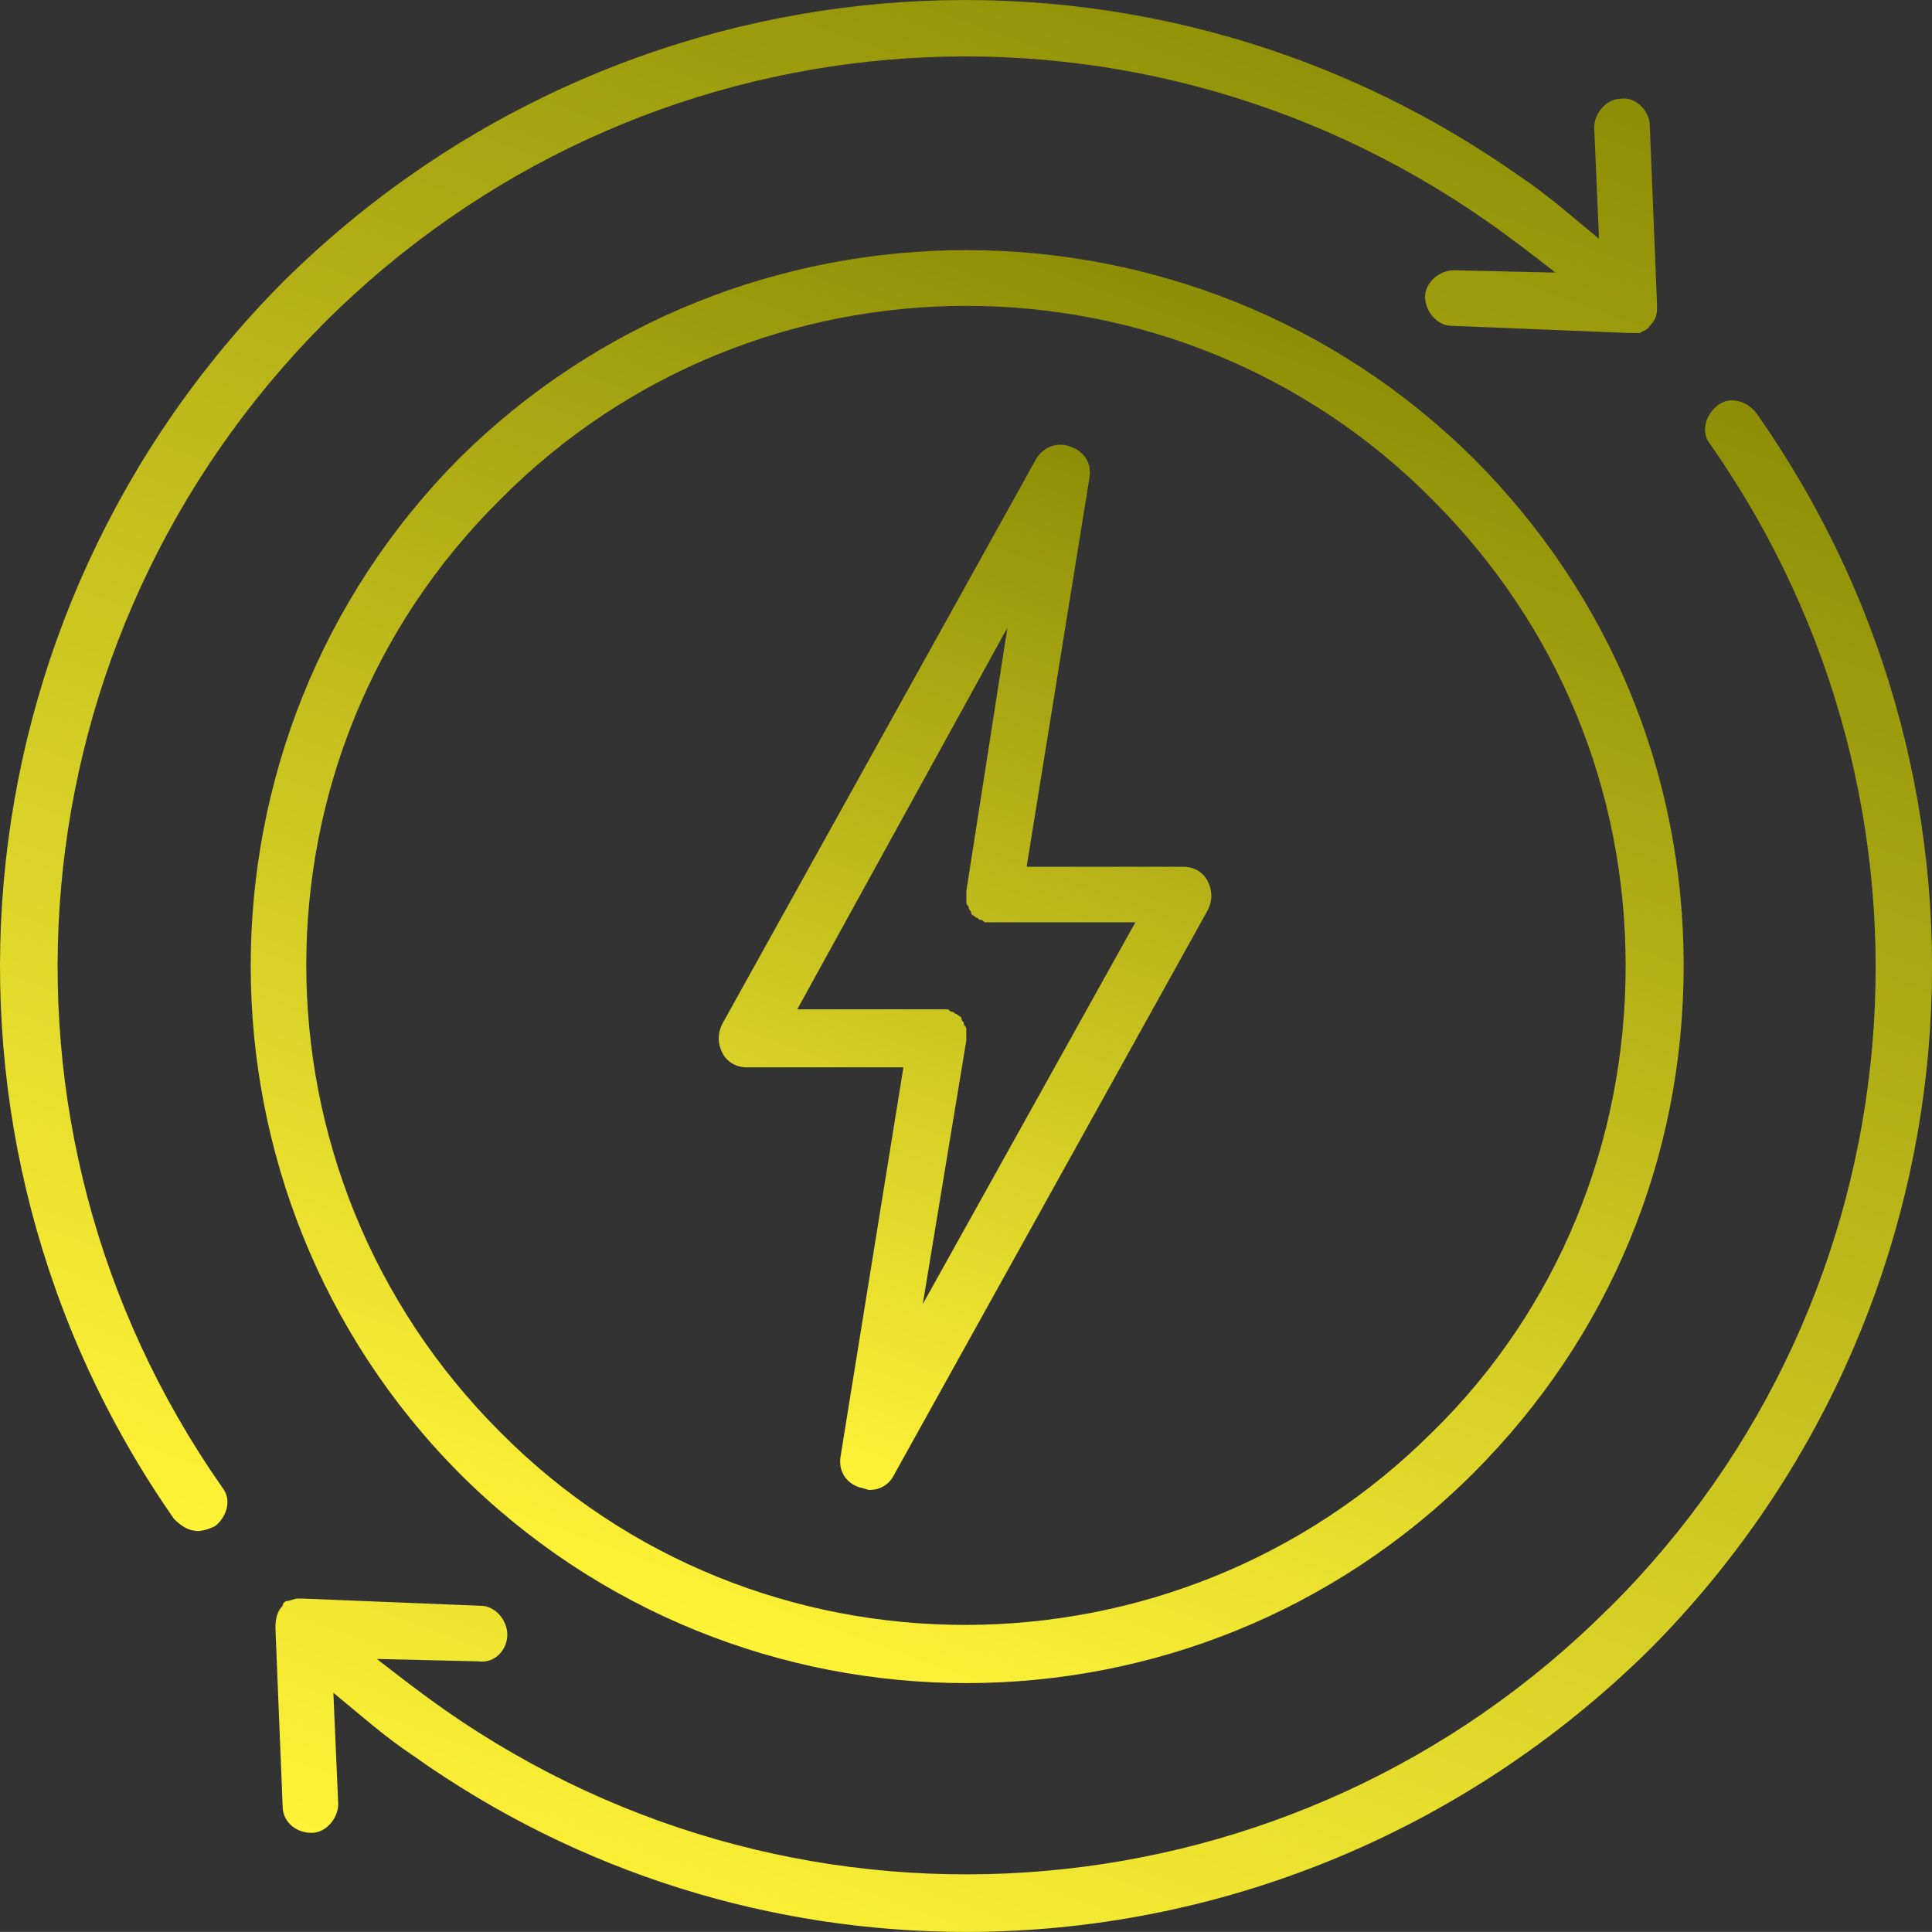
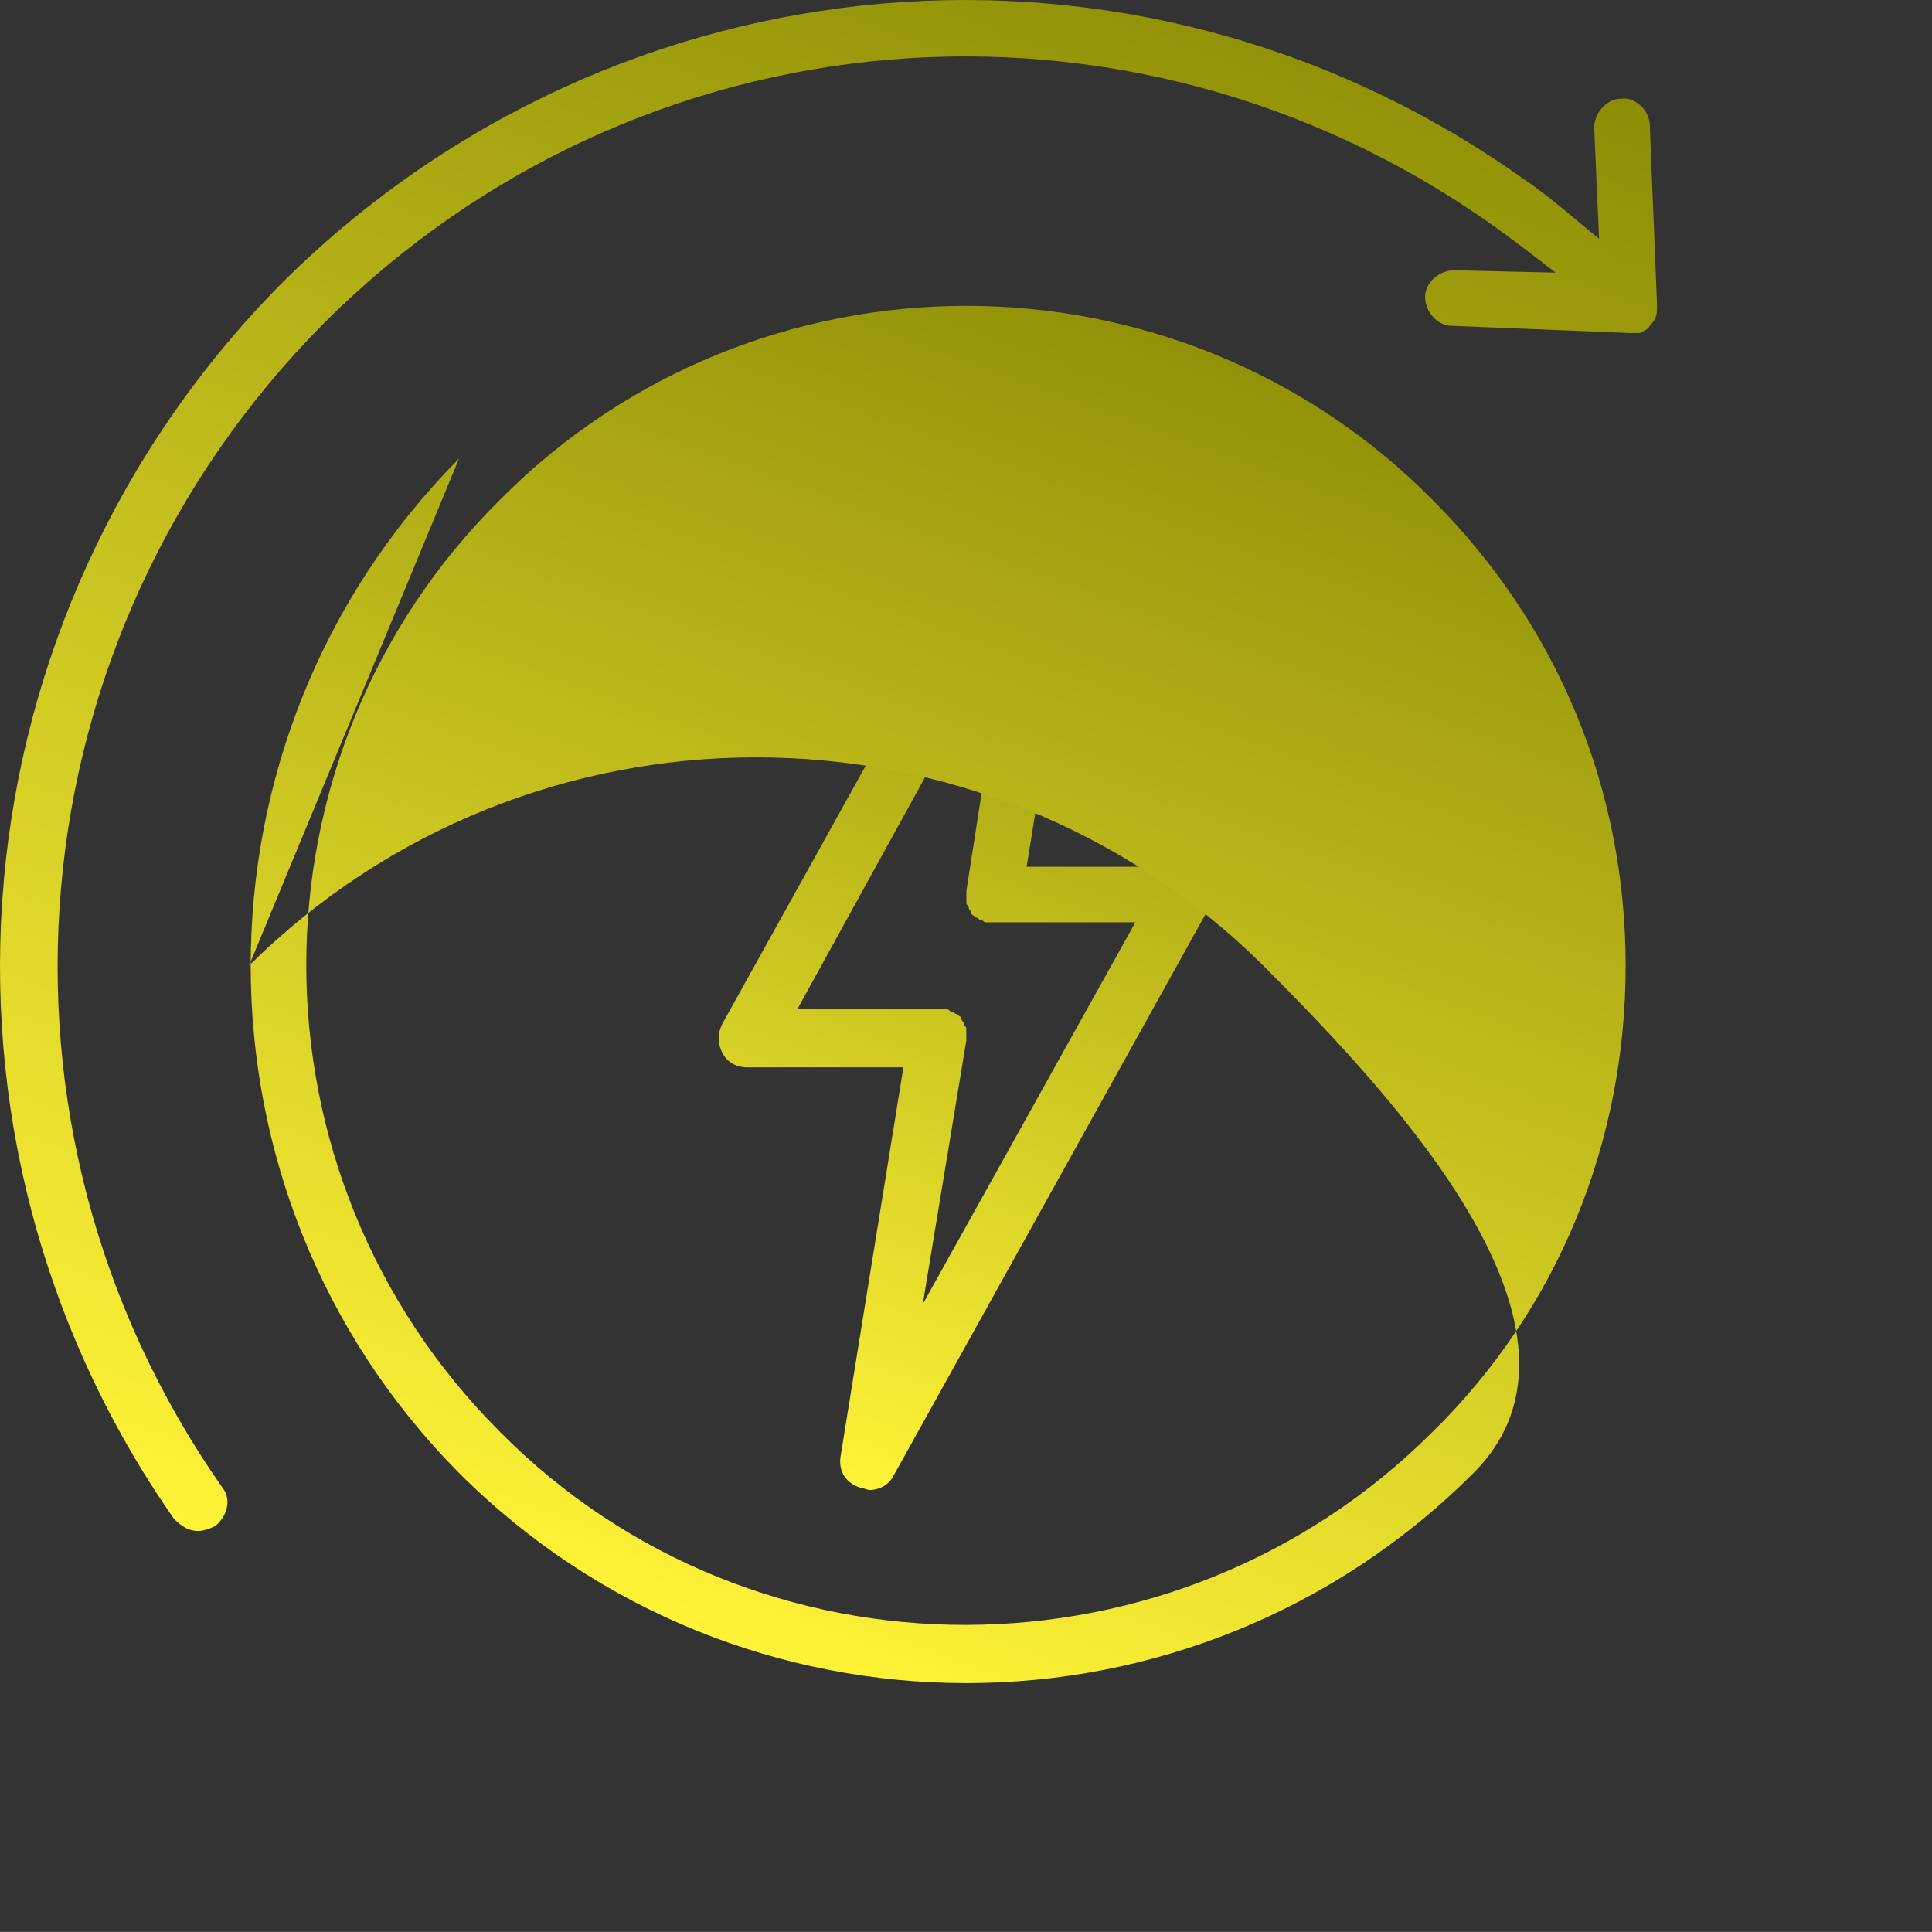
<svg xmlns="http://www.w3.org/2000/svg" xmlns:xlink="http://www.w3.org/1999/xlink" id="Layer_1" data-name="Layer 1" viewBox="0 0 235.35 235.34">
  <rect x="0" y="0" width="235.35" height="235.34" fill="#333333" stroke="none" />
  <defs>
    <style>
      .cls-1 {
        fill: url(#linear-gradient-2);
      }

      .cls-2 {
        fill: url(#linear-gradient-4);
      }

      .cls-3 {
        fill: url(#linear-gradient-3);
      }

      .cls-4 {
        fill: url(#linear-gradient);
      }
    </style>
    <linearGradient id="linear-gradient" x1="95.68" y1="177.9" x2="139.43" y2="57.69" gradientUnits="userSpaceOnUse">
      <stop offset="0" stop-color="#fff337" />
      <stop offset="1" stop-color="#8d8e06" />
    </linearGradient>
    <linearGradient id="linear-gradient-2" x1="105.29" y1="248.04" x2="181.77" y2="37.92" xlink:href="#linear-gradient" />
    <linearGradient id="linear-gradient-3" x1="53.64" y1="197.45" x2="130.17" y2="-12.8" xlink:href="#linear-gradient" />
    <linearGradient id="linear-gradient-4" x1="87.91" y1="199.82" x2="147.64" y2="35.71" xlink:href="#linear-gradient" />
  </defs>
  <path class="cls-4" d="M144.18,105.59h-19.12l7.65-47.37c.29-1.77-.59-3.24-2.35-3.82-1.47-.59-3.24,0-4.12,1.47l-38.25,68.85c-.59,1.18-.59,2.35,0,3.53s1.77,1.77,2.94,1.77h19.12l-7.65,47.37c-.29,1.77.59,3.24,2.35,3.82.29,0,.88.29,1.18.29,1.18,0,2.35-.59,2.94-1.77l38.25-68.85c.59-1.18.59-2.35,0-3.53-.59-1.18-1.77-1.77-2.94-1.77ZM112.41,158.84l5.3-32.07v-1.47c0-.29-.29-.29-.29-.59s-.29-.29-.29-.59-.29-.29-.59-.59c-.29,0-.29-.29-.59-.29s-.29-.29-.59-.29h-18.24l25.6-46.49-5,32.07v1.47c0,.29.29.29.29.59s.29.29.29.59.29.29.59.59c.29,0,.29.29.59.29s.29.29.59.29h18.24l-25.89,46.49Z" />
-   <path class="cls-1" d="M195.97,195.91c-37.95,37.95-97.68,43.25-141.82,12.36-2.94-2.06-5.59-4.12-8.24-6.18l12.36.29c2.06.29,3.53-1.47,3.53-3.24s-1.47-3.53-3.24-3.53l-21.77-.88h-.59c-.29,0-.88.29-1.18.29s-.59.29-.59.59c-.59.59-.88,1.47-.88,2.65h0l.88,21.77c0,1.77,1.47,3.24,3.53,3.24h0c1.77,0,3.24-1.77,3.24-3.53l-.59-13.53c3.24,2.65,6.18,5.3,9.71,7.65,20.3,14.42,43.84,21.48,67.38,21.48,30.31,0,60.32-11.77,83.27-34.42,40.31-40.6,45.9-103.86,12.95-150.64-1.18-1.47-3.24-2.06-4.71-.88-1.47,1.18-2.06,3.24-.88,4.71,30.89,44.13,25.89,103.86-12.36,141.82Z" />
  <path class="cls-3" d="M24.14,186.5c.59,0,1.47-.29,2.06-.59,1.47-1.18,2.06-3.24.88-4.71C-3.81,137.07,1.48,77.64,39.44,39.39,77.69,1.14,137.12-3.86,181.25,27.03c2.94,2.06,5.59,4.12,8.24,6.18l-12.36-.29c-1.77,0-3.53,1.47-3.53,3.24s1.47,3.53,3.24,3.53l21.77.88h1.18c.29-.29.88-.29,1.18-.88.59-.59.88-1.18.88-2.06v-.59h0l-.88-21.77c0-1.77-1.77-3.53-3.53-3.24-1.77,0-3.24,1.77-3.24,3.53l.59,13.53c-3.24-2.65-6.18-5.3-9.71-7.65C138.3-11.51,75.04-5.92,34.44,34.38-5.87,74.99-11.46,138.25,21.2,185.03c.88.88,1.77,1.47,2.94,1.47Z" />
-   <path class="cls-2" d="M55.92,55.86c-33.84,34.13-33.84,89.44,0,123.57,17.06,17.06,39.43,25.6,61.79,25.6s44.72-8.53,61.79-25.6c16.48-16.48,25.6-38.25,25.6-61.79s-9.12-45.31-25.6-61.79c-34.13-33.84-89.44-33.84-123.57,0ZM174.49,174.44c-31.19,31.19-82.38,31.48-113.57,0-31.48-31.48-31.48-82.38,0-113.57,31.19-31.48,82.38-31.48,113.57,0,15.3,15.3,23.54,35.31,23.54,56.79s-8.24,41.78-23.54,56.79Z" />
+   <path class="cls-2" d="M55.92,55.86c-33.84,34.13-33.84,89.44,0,123.57,17.06,17.06,39.43,25.6,61.79,25.6s44.72-8.53,61.79-25.6s-9.12-45.31-25.6-61.79c-34.13-33.84-89.44-33.84-123.57,0ZM174.49,174.44c-31.19,31.19-82.38,31.48-113.57,0-31.48-31.48-31.48-82.38,0-113.57,31.19-31.48,82.38-31.48,113.57,0,15.3,15.3,23.54,35.31,23.54,56.79s-8.24,41.78-23.54,56.79Z" />
</svg>